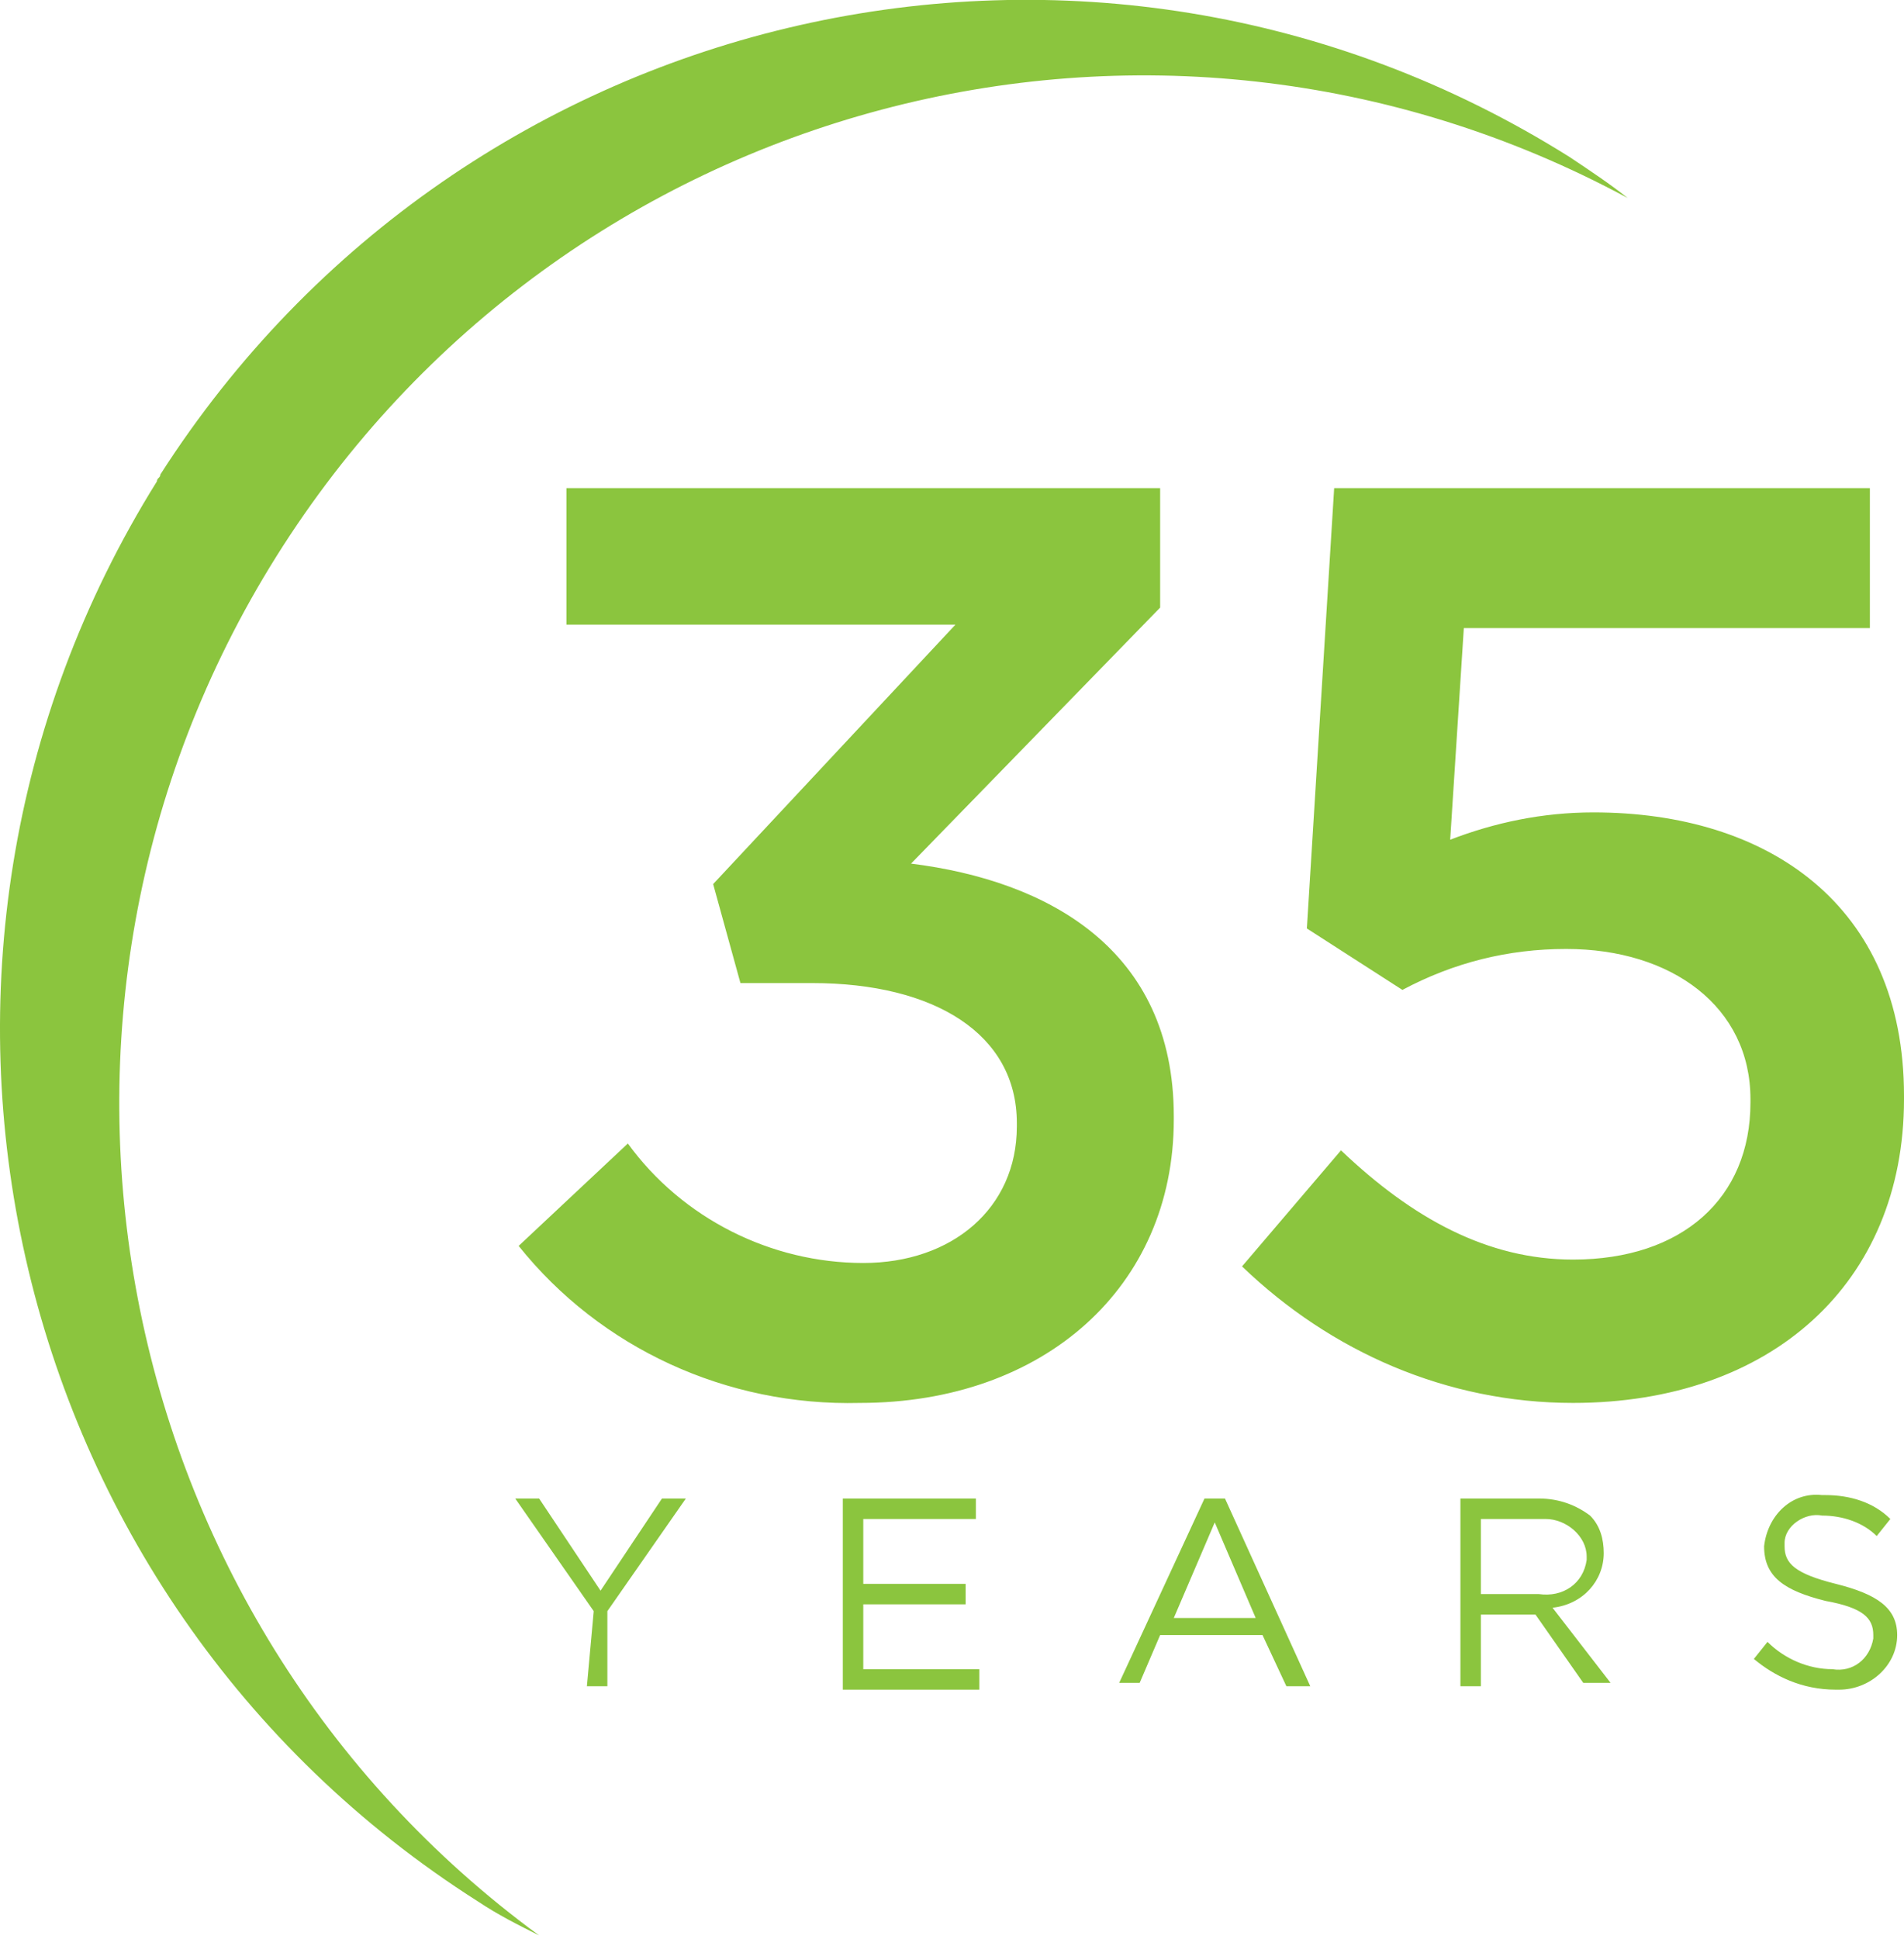
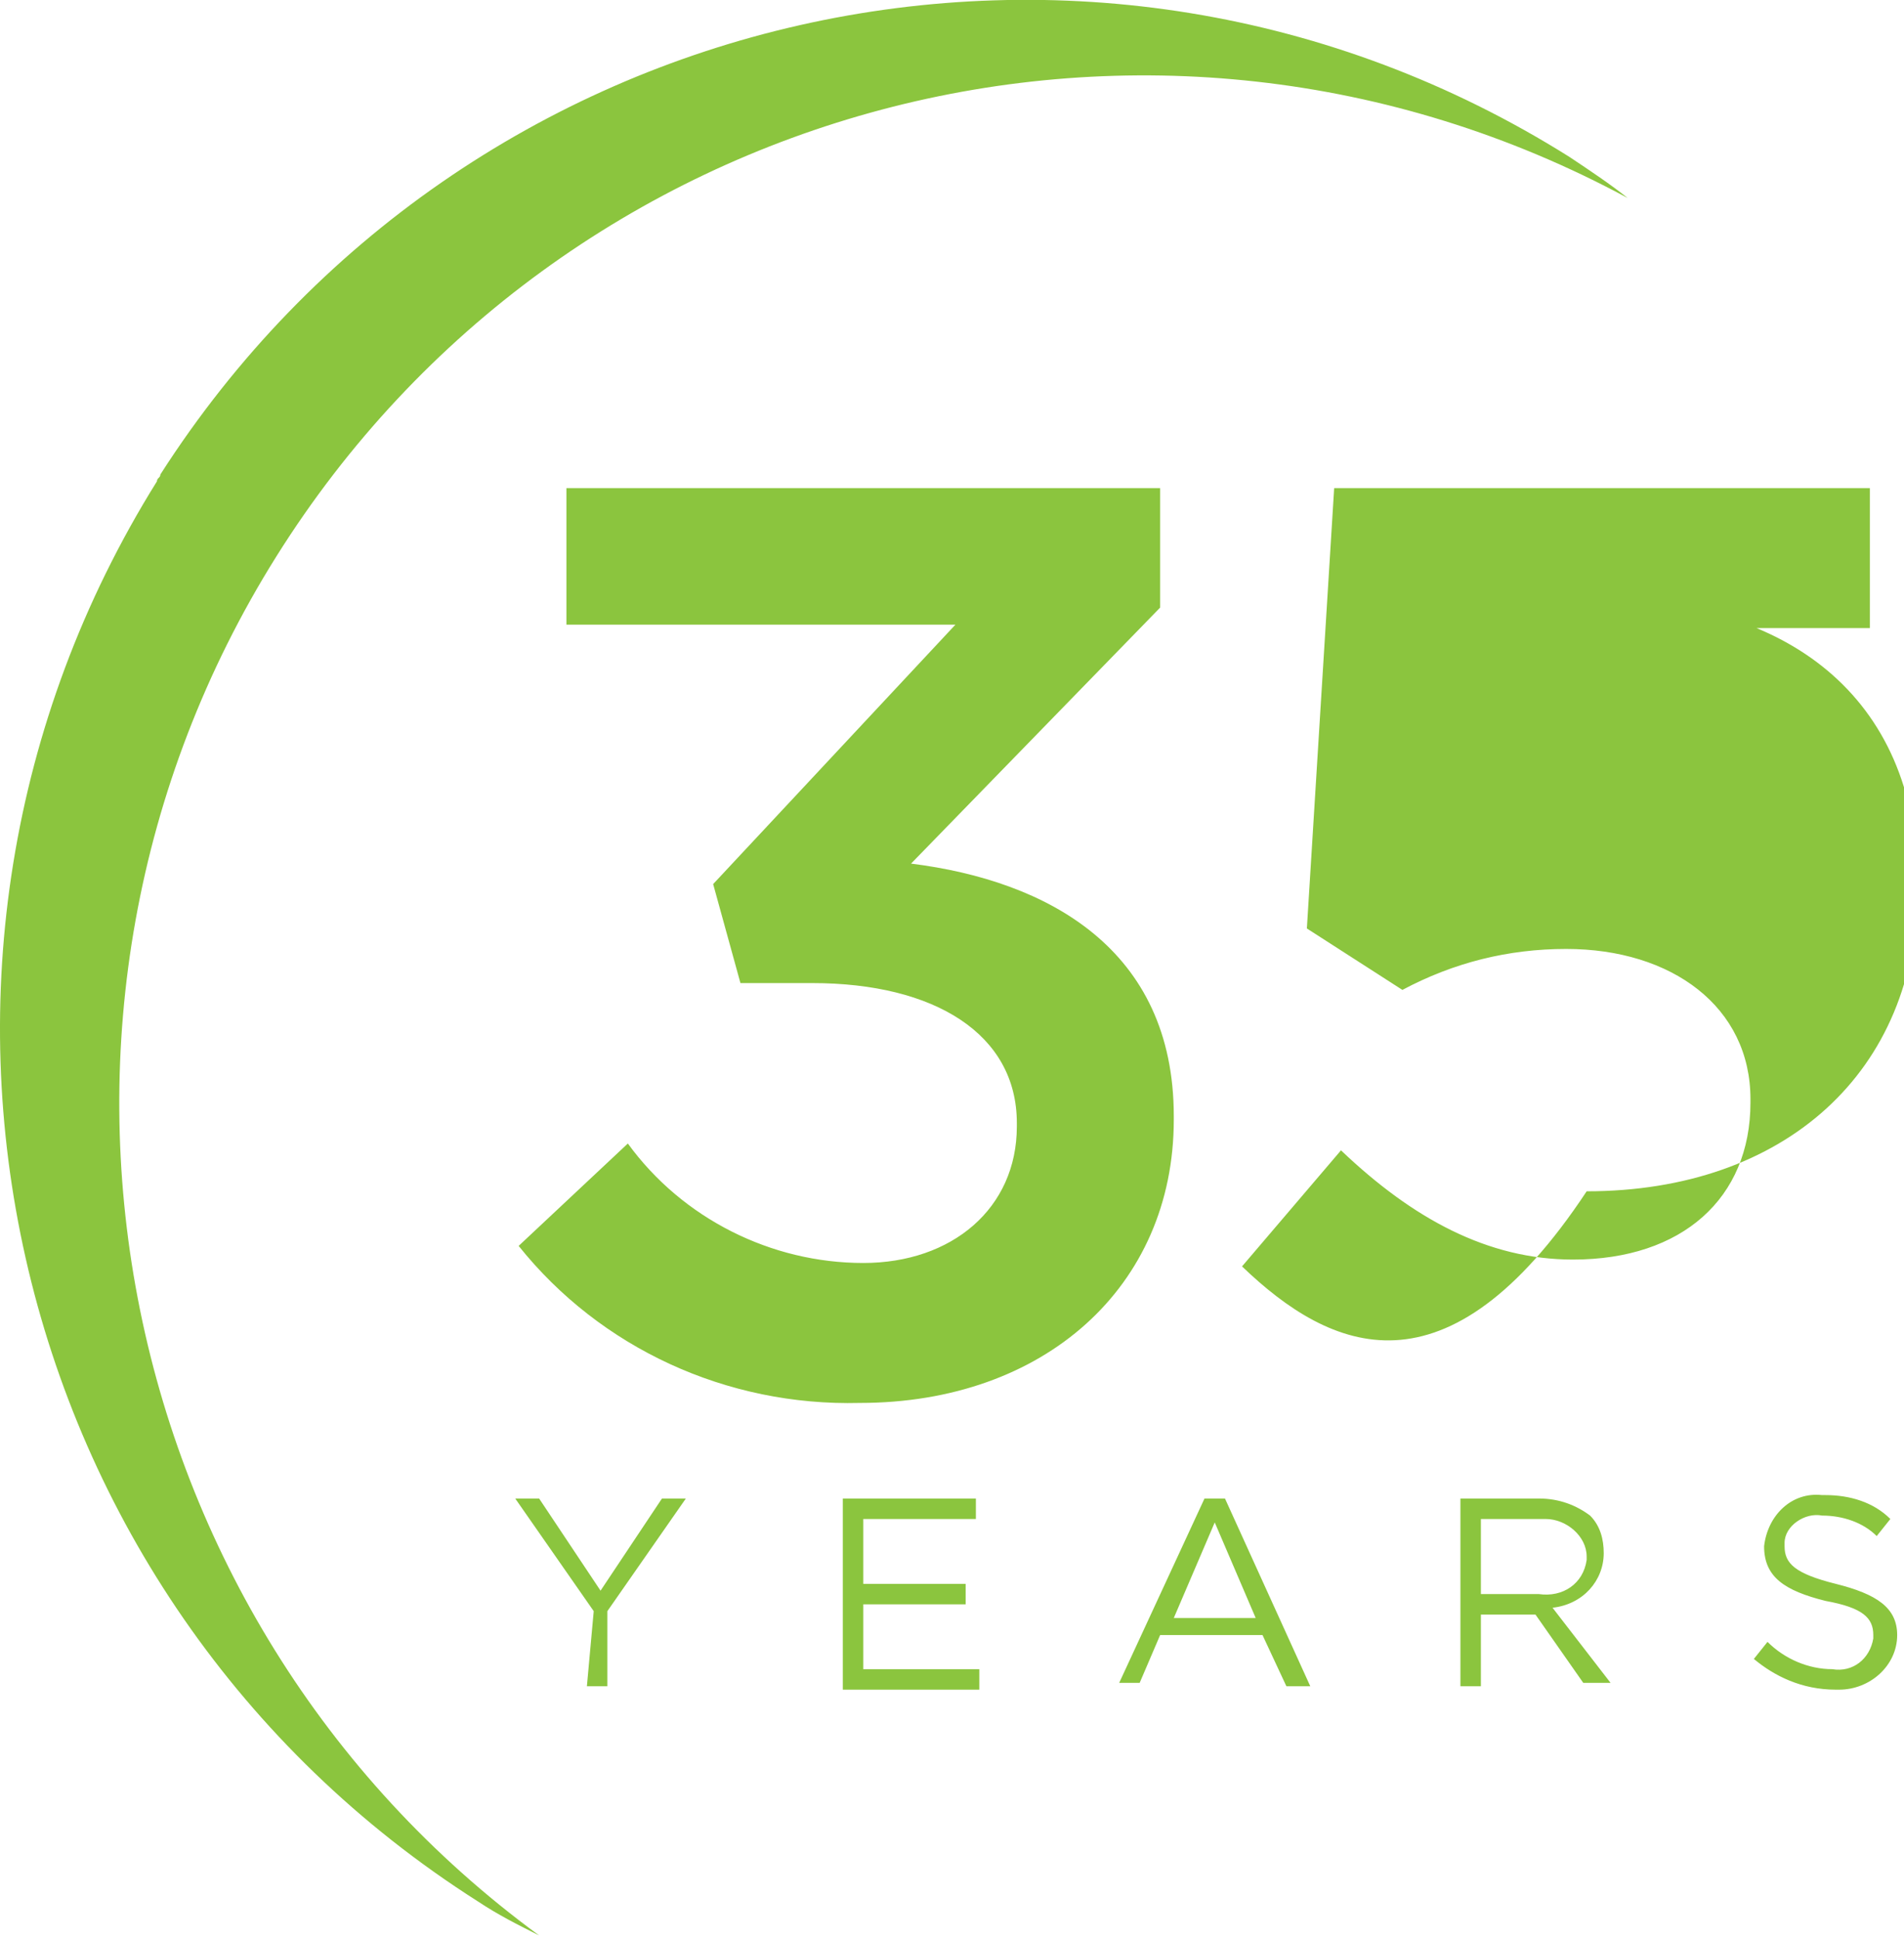
<svg xmlns="http://www.w3.org/2000/svg" version="1.1" id="Layer_1" x="0px" y="0px" viewBox="0 0 55.8 56.8" style="enable-background:new 0 0 55.8 56.8;" xml:space="preserve">
  <style type="text/css">
	.st0{fill:#8BC53E;}
</style>
-   <path id="trust-thirtyfive-years.svg" class="st0" d="M8.1,16.3c8.4-13.4,25.7-18,39.6-10.5C47.2,5.4,46.6,5,46,4.6  C32-4.2,13.6,0,4.7,13.9c0,0.1-0.1,0.1-0.1,0.2C-4.2,28.2,0,46.8,14,55.7c0.6,0.4,1.2,0.7,1.8,1C3.1,47.4-0.3,29.7,8.1,16.3z   M15.2,36.5l3.2-3c1.6,2.2,4.2,3.5,6.9,3.5c2.6,0,4.5-1.6,4.5-4v-0.1c0-2.6-2.4-4.1-6-4.1h-2.1l-0.8-2.9l7.1-7.6H16.6v-4H34v3.5  l-7.3,7.5c4,0.5,7.7,2.5,7.7,7.4v0.1c0,4.9-3.8,8.3-9.2,8.3C21.3,41.2,17.6,39.5,15.2,36.5z M36.4,37.1l2.9-3.4  c2.1,2,4.3,3.2,6.8,3.2c3.2,0,5.2-1.8,5.2-4.6v-0.1c0-2.7-2.3-4.4-5.4-4.4c-1.7,0-3.3,0.4-4.8,1.2l-2.8-1.8l0.8-12.9h15.7v4.1H42.9  l-0.4,6.2c1.3-0.5,2.7-0.8,4.2-0.8c5.1,0,9.1,2.7,9.1,8.3v0.1c0,5.4-3.9,8.9-9.7,8.9C42.4,41.1,39,39.6,36.4,37.1L36.4,37.1z   M17.4,47.2l-2.3-3.3h0.7l1.8,2.7l1.8-2.7h0.7l-2.3,3.3v2.2h-0.6L17.4,47.2L17.4,47.2z M24.7,43.9h3.9v0.6h-3.3v1.9h3v0.6h-3v1.9  h3.4v0.6h-4L24.7,43.9L24.7,43.9z M35.3,43.9h0.6l2.5,5.5h-0.7L37,47.9h-3l-0.6,1.4h-0.6L35.3,43.9z M36.8,47.4l-1.2-2.8l-1.2,2.8  H36.8z M42.8,43.9h2.3c0.6,0,1.1,0.2,1.5,0.5c0.3,0.3,0.4,0.7,0.4,1.1v0c0,0.8-0.6,1.5-1.5,1.6l1.7,2.2h-0.8L45,47.3h-1.6v2.1h-0.6  L42.8,43.9L42.8,43.9z M45.1,46.7c0.7,0.1,1.3-0.3,1.4-1c0,0,0-0.1,0-0.1v0c0-0.6-0.6-1.1-1.2-1.1c-0.1,0-0.1,0-0.2,0h-1.7v2.2  L45.1,46.7L45.1,46.7z M51.4,48.6l0.4-0.5c0.5,0.5,1.2,0.8,1.9,0.8c0.6,0.1,1.1-0.3,1.2-0.9c0,0,0,0,0-0.1v0c0-0.5-0.3-0.8-1.4-1  c-1.2-0.3-1.8-0.7-1.8-1.6v0c0.1-0.9,0.8-1.6,1.7-1.5c0,0,0,0,0.1,0c0.7,0,1.4,0.2,1.9,0.7L55,45c-0.4-0.4-1-0.6-1.6-0.6  c-0.5-0.1-1.1,0.3-1.1,0.8c0,0,0,0,0,0.1v0c0,0.5,0.3,0.8,1.5,1.1s1.8,0.7,1.8,1.5v0c0,0.9-0.8,1.6-1.7,1.6c0,0-0.1,0-0.1,0  C52.8,49.5,52,49.1,51.4,48.6L51.4,48.6z" />
+   <path id="trust-thirtyfive-years.svg" class="st0" d="M8.1,16.3c8.4-13.4,25.7-18,39.6-10.5C47.2,5.4,46.6,5,46,4.6  C32-4.2,13.6,0,4.7,13.9c0,0.1-0.1,0.1-0.1,0.2C-4.2,28.2,0,46.8,14,55.7c0.6,0.4,1.2,0.7,1.8,1C3.1,47.4-0.3,29.7,8.1,16.3z   M15.2,36.5l3.2-3c1.6,2.2,4.2,3.5,6.9,3.5c2.6,0,4.5-1.6,4.5-4v-0.1c0-2.6-2.4-4.1-6-4.1h-2.1l-0.8-2.9l7.1-7.6H16.6v-4H34v3.5  l-7.3,7.5c4,0.5,7.7,2.5,7.7,7.4v0.1c0,4.9-3.8,8.3-9.2,8.3C21.3,41.2,17.6,39.5,15.2,36.5z M36.4,37.1l2.9-3.4  c2.1,2,4.3,3.2,6.8,3.2c3.2,0,5.2-1.8,5.2-4.6v-0.1c0-2.7-2.3-4.4-5.4-4.4c-1.7,0-3.3,0.4-4.8,1.2l-2.8-1.8l0.8-12.9h15.7v4.1H42.9  c1.3-0.5,2.7-0.8,4.2-0.8c5.1,0,9.1,2.7,9.1,8.3v0.1c0,5.4-3.9,8.9-9.7,8.9C42.4,41.1,39,39.6,36.4,37.1L36.4,37.1z   M17.4,47.2l-2.3-3.3h0.7l1.8,2.7l1.8-2.7h0.7l-2.3,3.3v2.2h-0.6L17.4,47.2L17.4,47.2z M24.7,43.9h3.9v0.6h-3.3v1.9h3v0.6h-3v1.9  h3.4v0.6h-4L24.7,43.9L24.7,43.9z M35.3,43.9h0.6l2.5,5.5h-0.7L37,47.9h-3l-0.6,1.4h-0.6L35.3,43.9z M36.8,47.4l-1.2-2.8l-1.2,2.8  H36.8z M42.8,43.9h2.3c0.6,0,1.1,0.2,1.5,0.5c0.3,0.3,0.4,0.7,0.4,1.1v0c0,0.8-0.6,1.5-1.5,1.6l1.7,2.2h-0.8L45,47.3h-1.6v2.1h-0.6  L42.8,43.9L42.8,43.9z M45.1,46.7c0.7,0.1,1.3-0.3,1.4-1c0,0,0-0.1,0-0.1v0c0-0.6-0.6-1.1-1.2-1.1c-0.1,0-0.1,0-0.2,0h-1.7v2.2  L45.1,46.7L45.1,46.7z M51.4,48.6l0.4-0.5c0.5,0.5,1.2,0.8,1.9,0.8c0.6,0.1,1.1-0.3,1.2-0.9c0,0,0,0,0-0.1v0c0-0.5-0.3-0.8-1.4-1  c-1.2-0.3-1.8-0.7-1.8-1.6v0c0.1-0.9,0.8-1.6,1.7-1.5c0,0,0,0,0.1,0c0.7,0,1.4,0.2,1.9,0.7L55,45c-0.4-0.4-1-0.6-1.6-0.6  c-0.5-0.1-1.1,0.3-1.1,0.8c0,0,0,0,0,0.1v0c0,0.5,0.3,0.8,1.5,1.1s1.8,0.7,1.8,1.5v0c0,0.9-0.8,1.6-1.7,1.6c0,0-0.1,0-0.1,0  C52.8,49.5,52,49.1,51.4,48.6L51.4,48.6z" />
</svg>